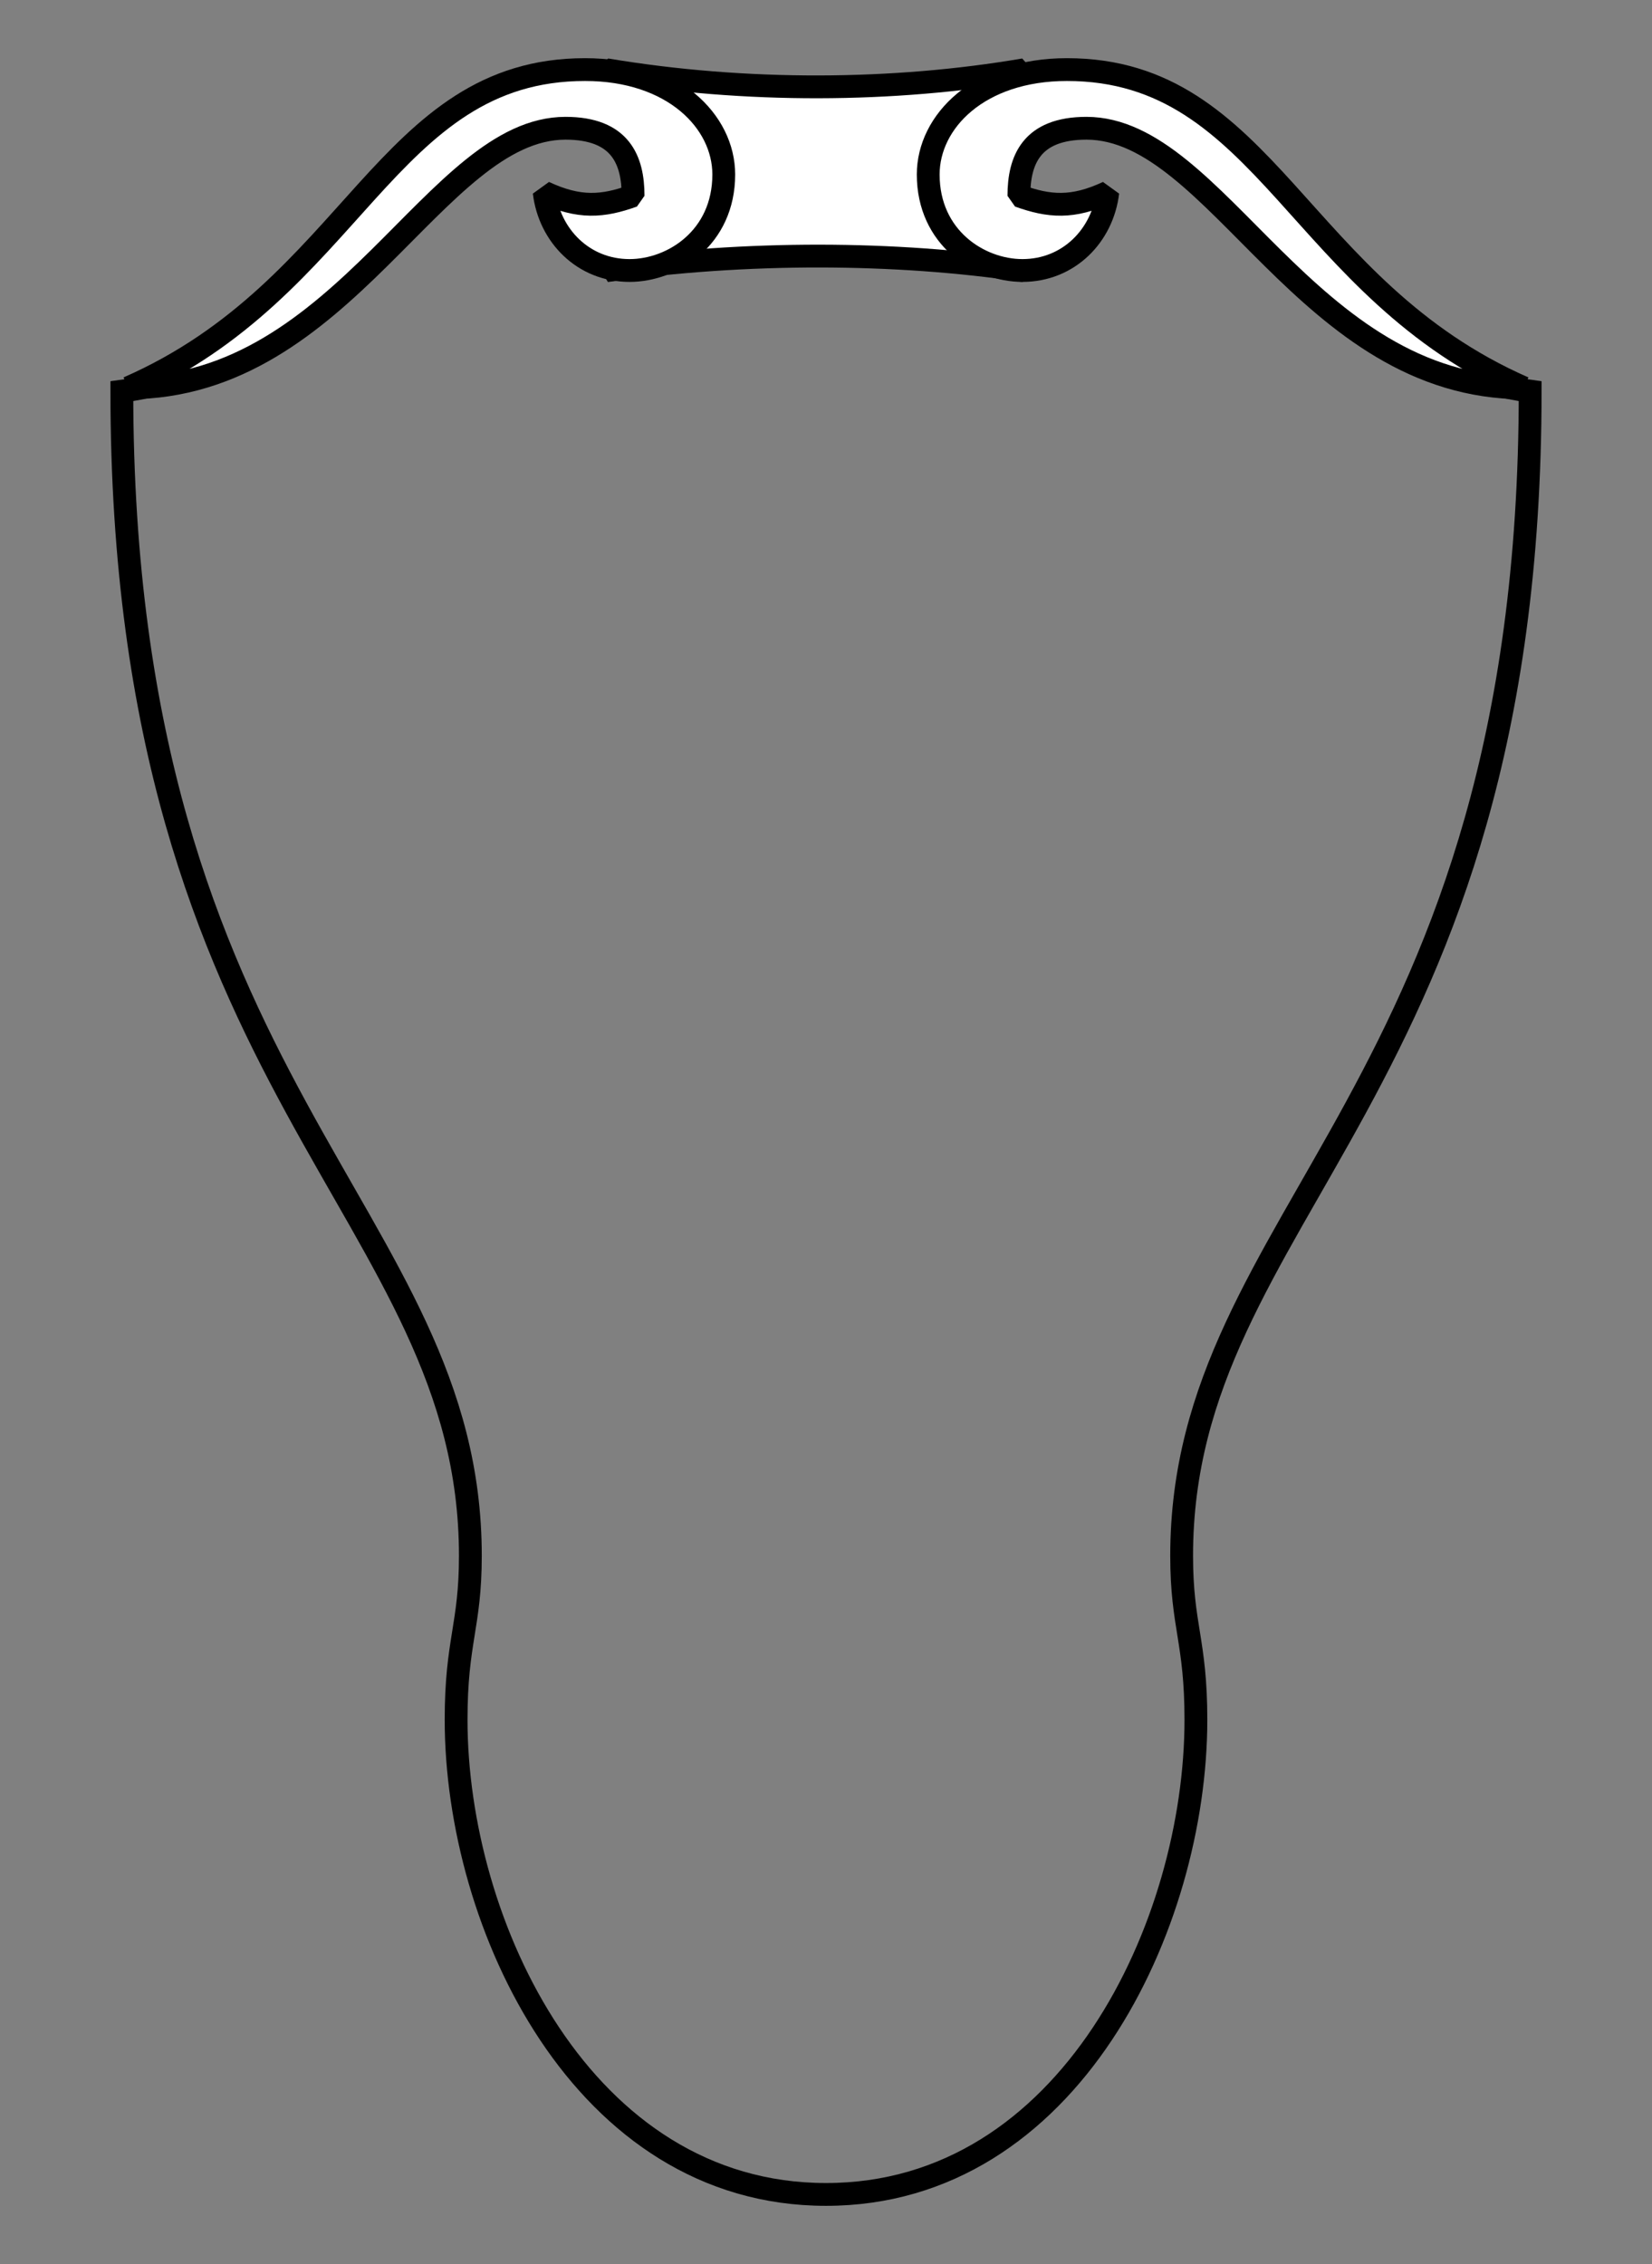
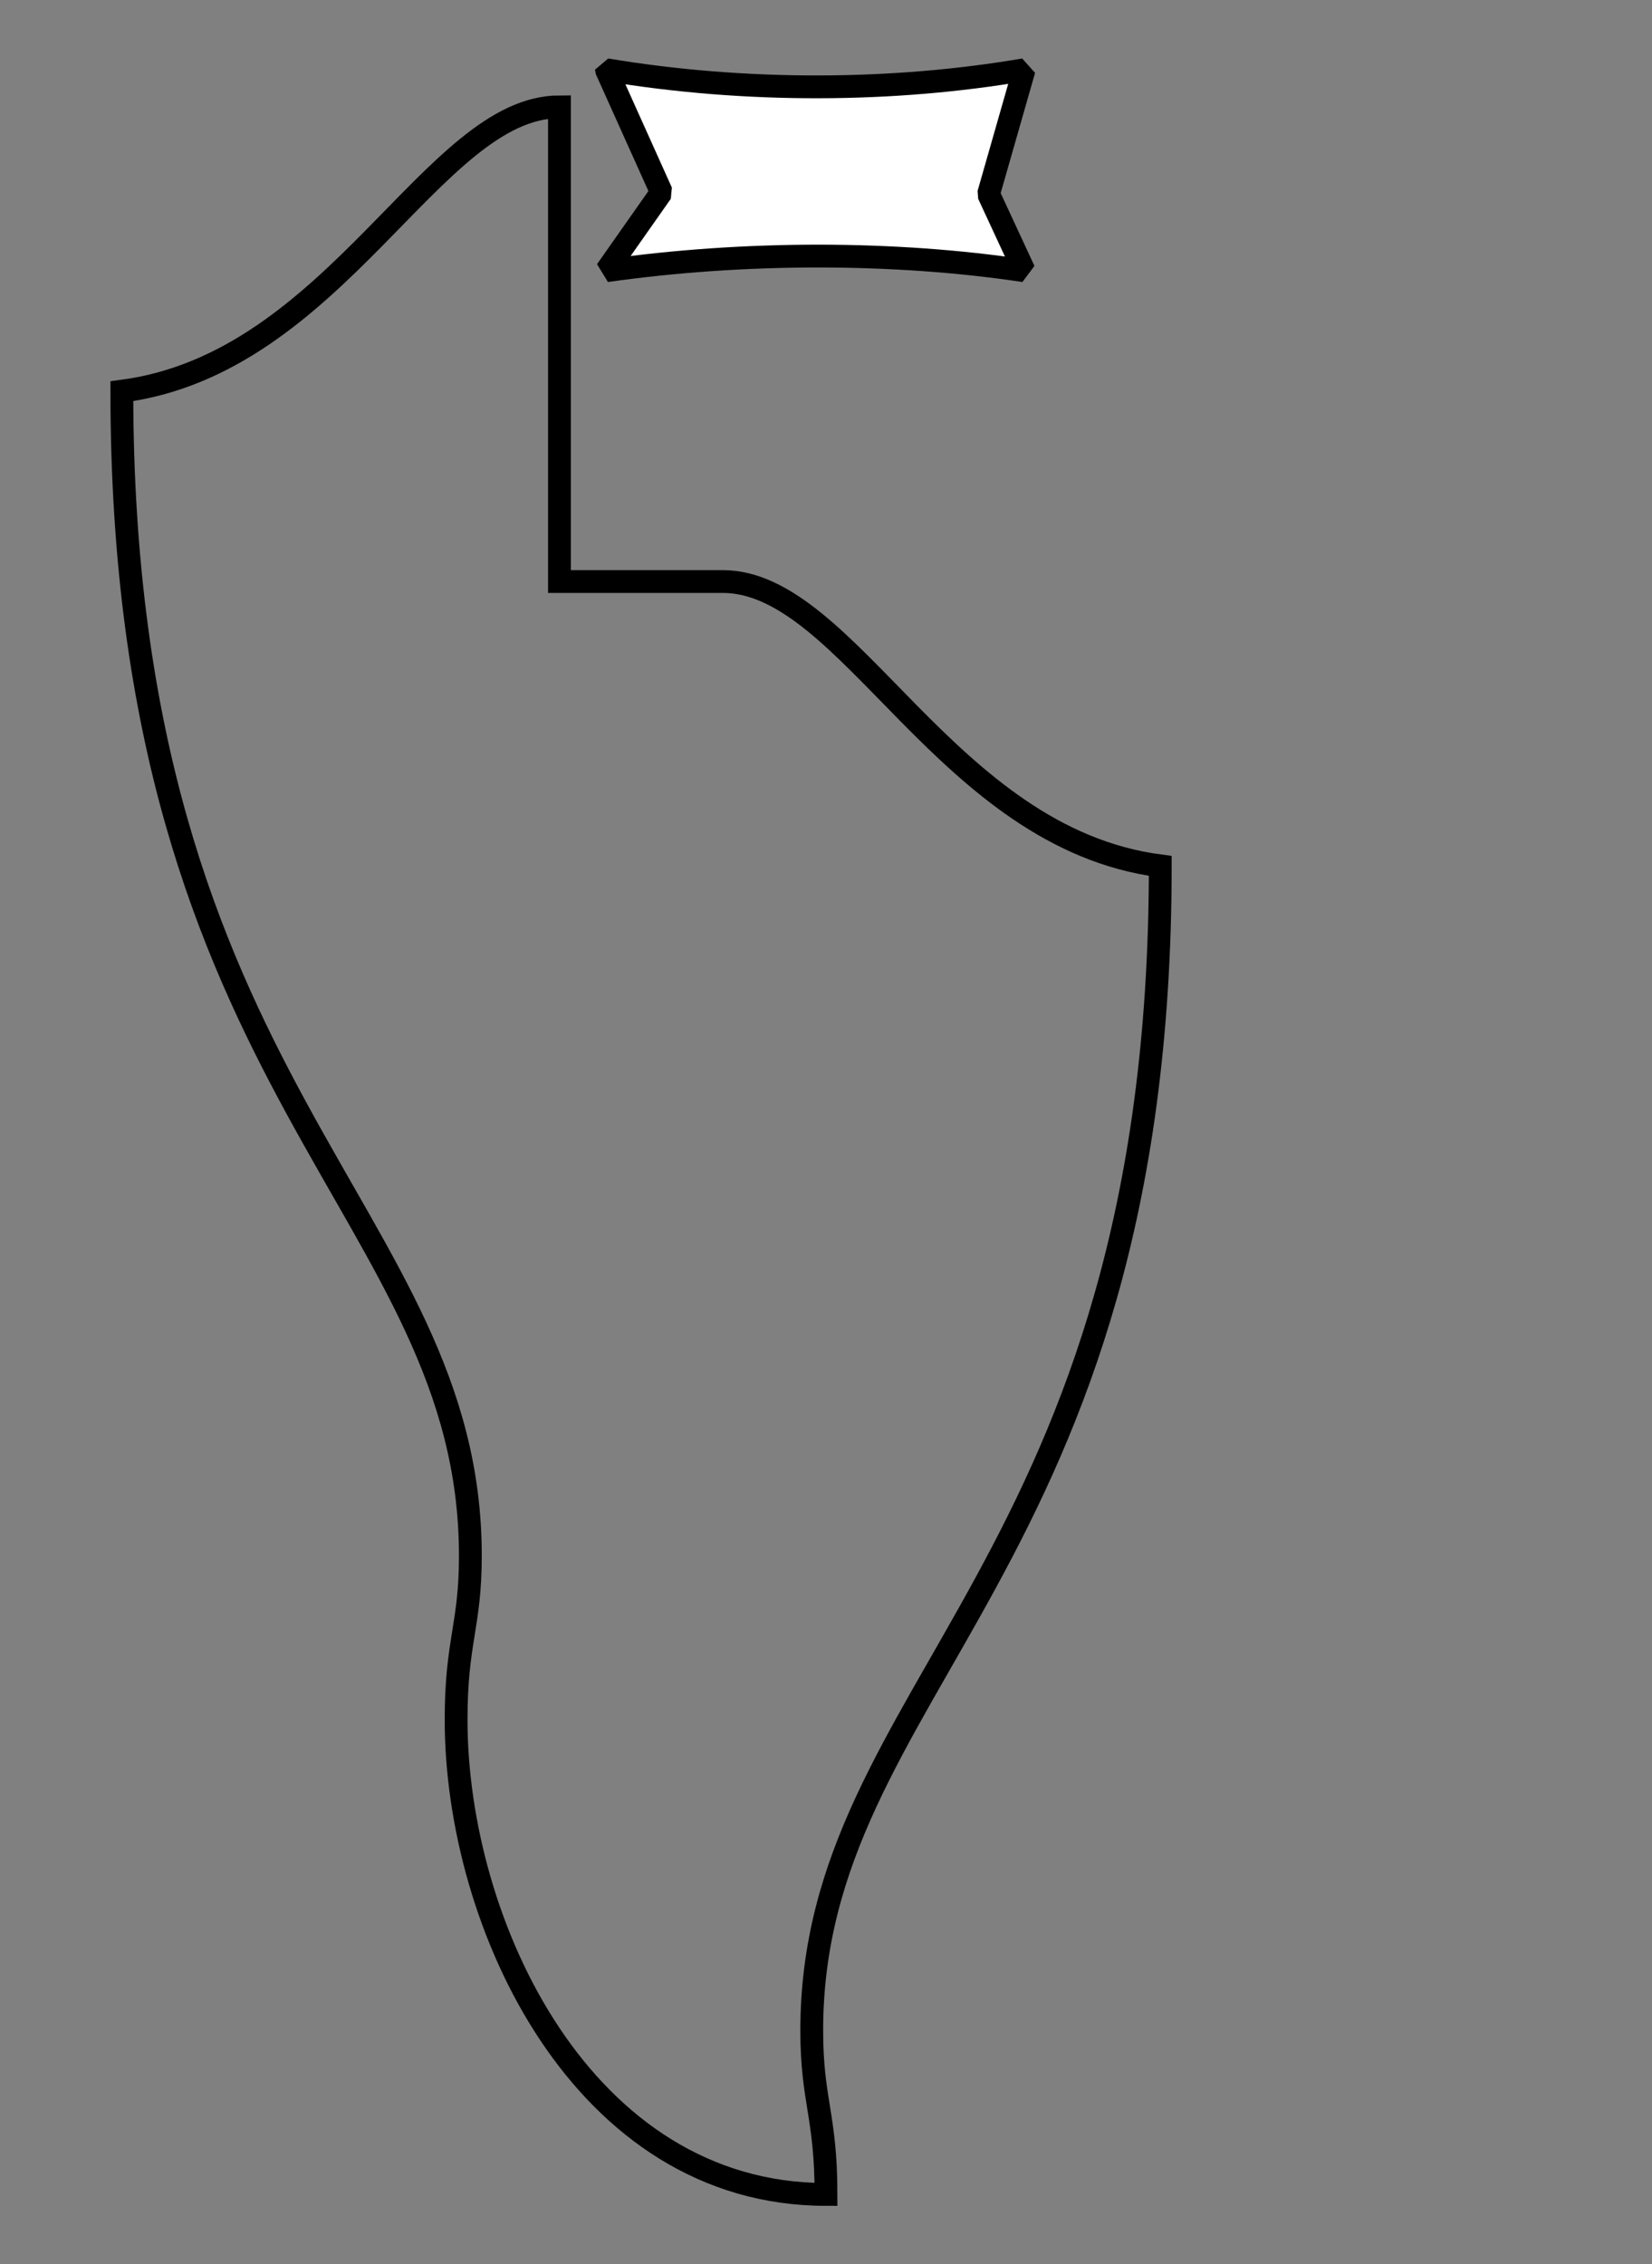
<svg xmlns="http://www.w3.org/2000/svg" viewBox="0 0 286.41 392.5">
  <rect x="0" y="0" width="286.41" height="392.5" fill="#808080" stroke="none" />
  <g stroke="#000" stroke-width="3.954">
-     <path d="M96.993 18.52c-21.983 0-38.658 44.445-75.869 49.302 0 121.78 60.423 142.08 60.423 201.9 0 12.228-2.471 14.699-2.471 28.42 0 35.499 21.894 82.294 64.13 82.294s64.13-46.795 64.13-82.294c0-13.721-2.472-16.191-2.472-28.42 0-59.829 60.423-80.128 60.423-201.9-37.21-4.857-53.884-49.302-75.868-49.302H96.993z" fill="none" />
+     <path d="M96.993 18.52c-21.983 0-38.658 44.445-75.869 49.302 0 121.78 60.423 142.08 60.423 201.9 0 12.228-2.471 14.699-2.471 28.42 0 35.499 21.894 82.294 64.13 82.294c0-13.721-2.472-16.191-2.472-28.42 0-59.829 60.423-80.128 60.423-201.9-37.21-4.857-53.884-49.302-75.868-49.302H96.993z" fill="none" />
    <path d="M105.123 12.09l9.556 21.246-9.556 13.599c24.142-3.425 50.134-3.348 72.427 0l-6.165-13.291 6.165-21.554c-22.6 3.869-48.285 4.043-72.427 0z" fill-rule="evenodd" stroke-miterlimit="0" fill="#fff" />
-     <path d="M22.213 67.24c37.691 0 53.113-45.005 75.831-45.005 9.564 0 11.714 5.545 11.714 11.714-5.234 1.885-9.35 2.23-15.413-.617.897 7.514 6.787 13.563 14.796 13.563 7.484 0 16.338-5.671 16.338-16.646 0-9.157-8.76-18.187-24.044-18.187-34.6 0-39.98 37.996-79.222 55.178zM264.193 67.24c-37.69 0-53.113-45.005-75.83-45.005-9.564 0-11.715 5.545-11.715 11.714 5.234 1.885 9.35 2.23 15.413-.617-.897 7.514-6.787 13.563-14.796 13.563-7.484 0-16.338-5.671-16.338-16.646 0-9.157 8.76-18.187 24.044-18.187 34.6 0 39.98 37.996 79.222 55.178z" fill-rule="evenodd" stroke-miterlimit="0" fill="#fff" />
  </g>
</svg>